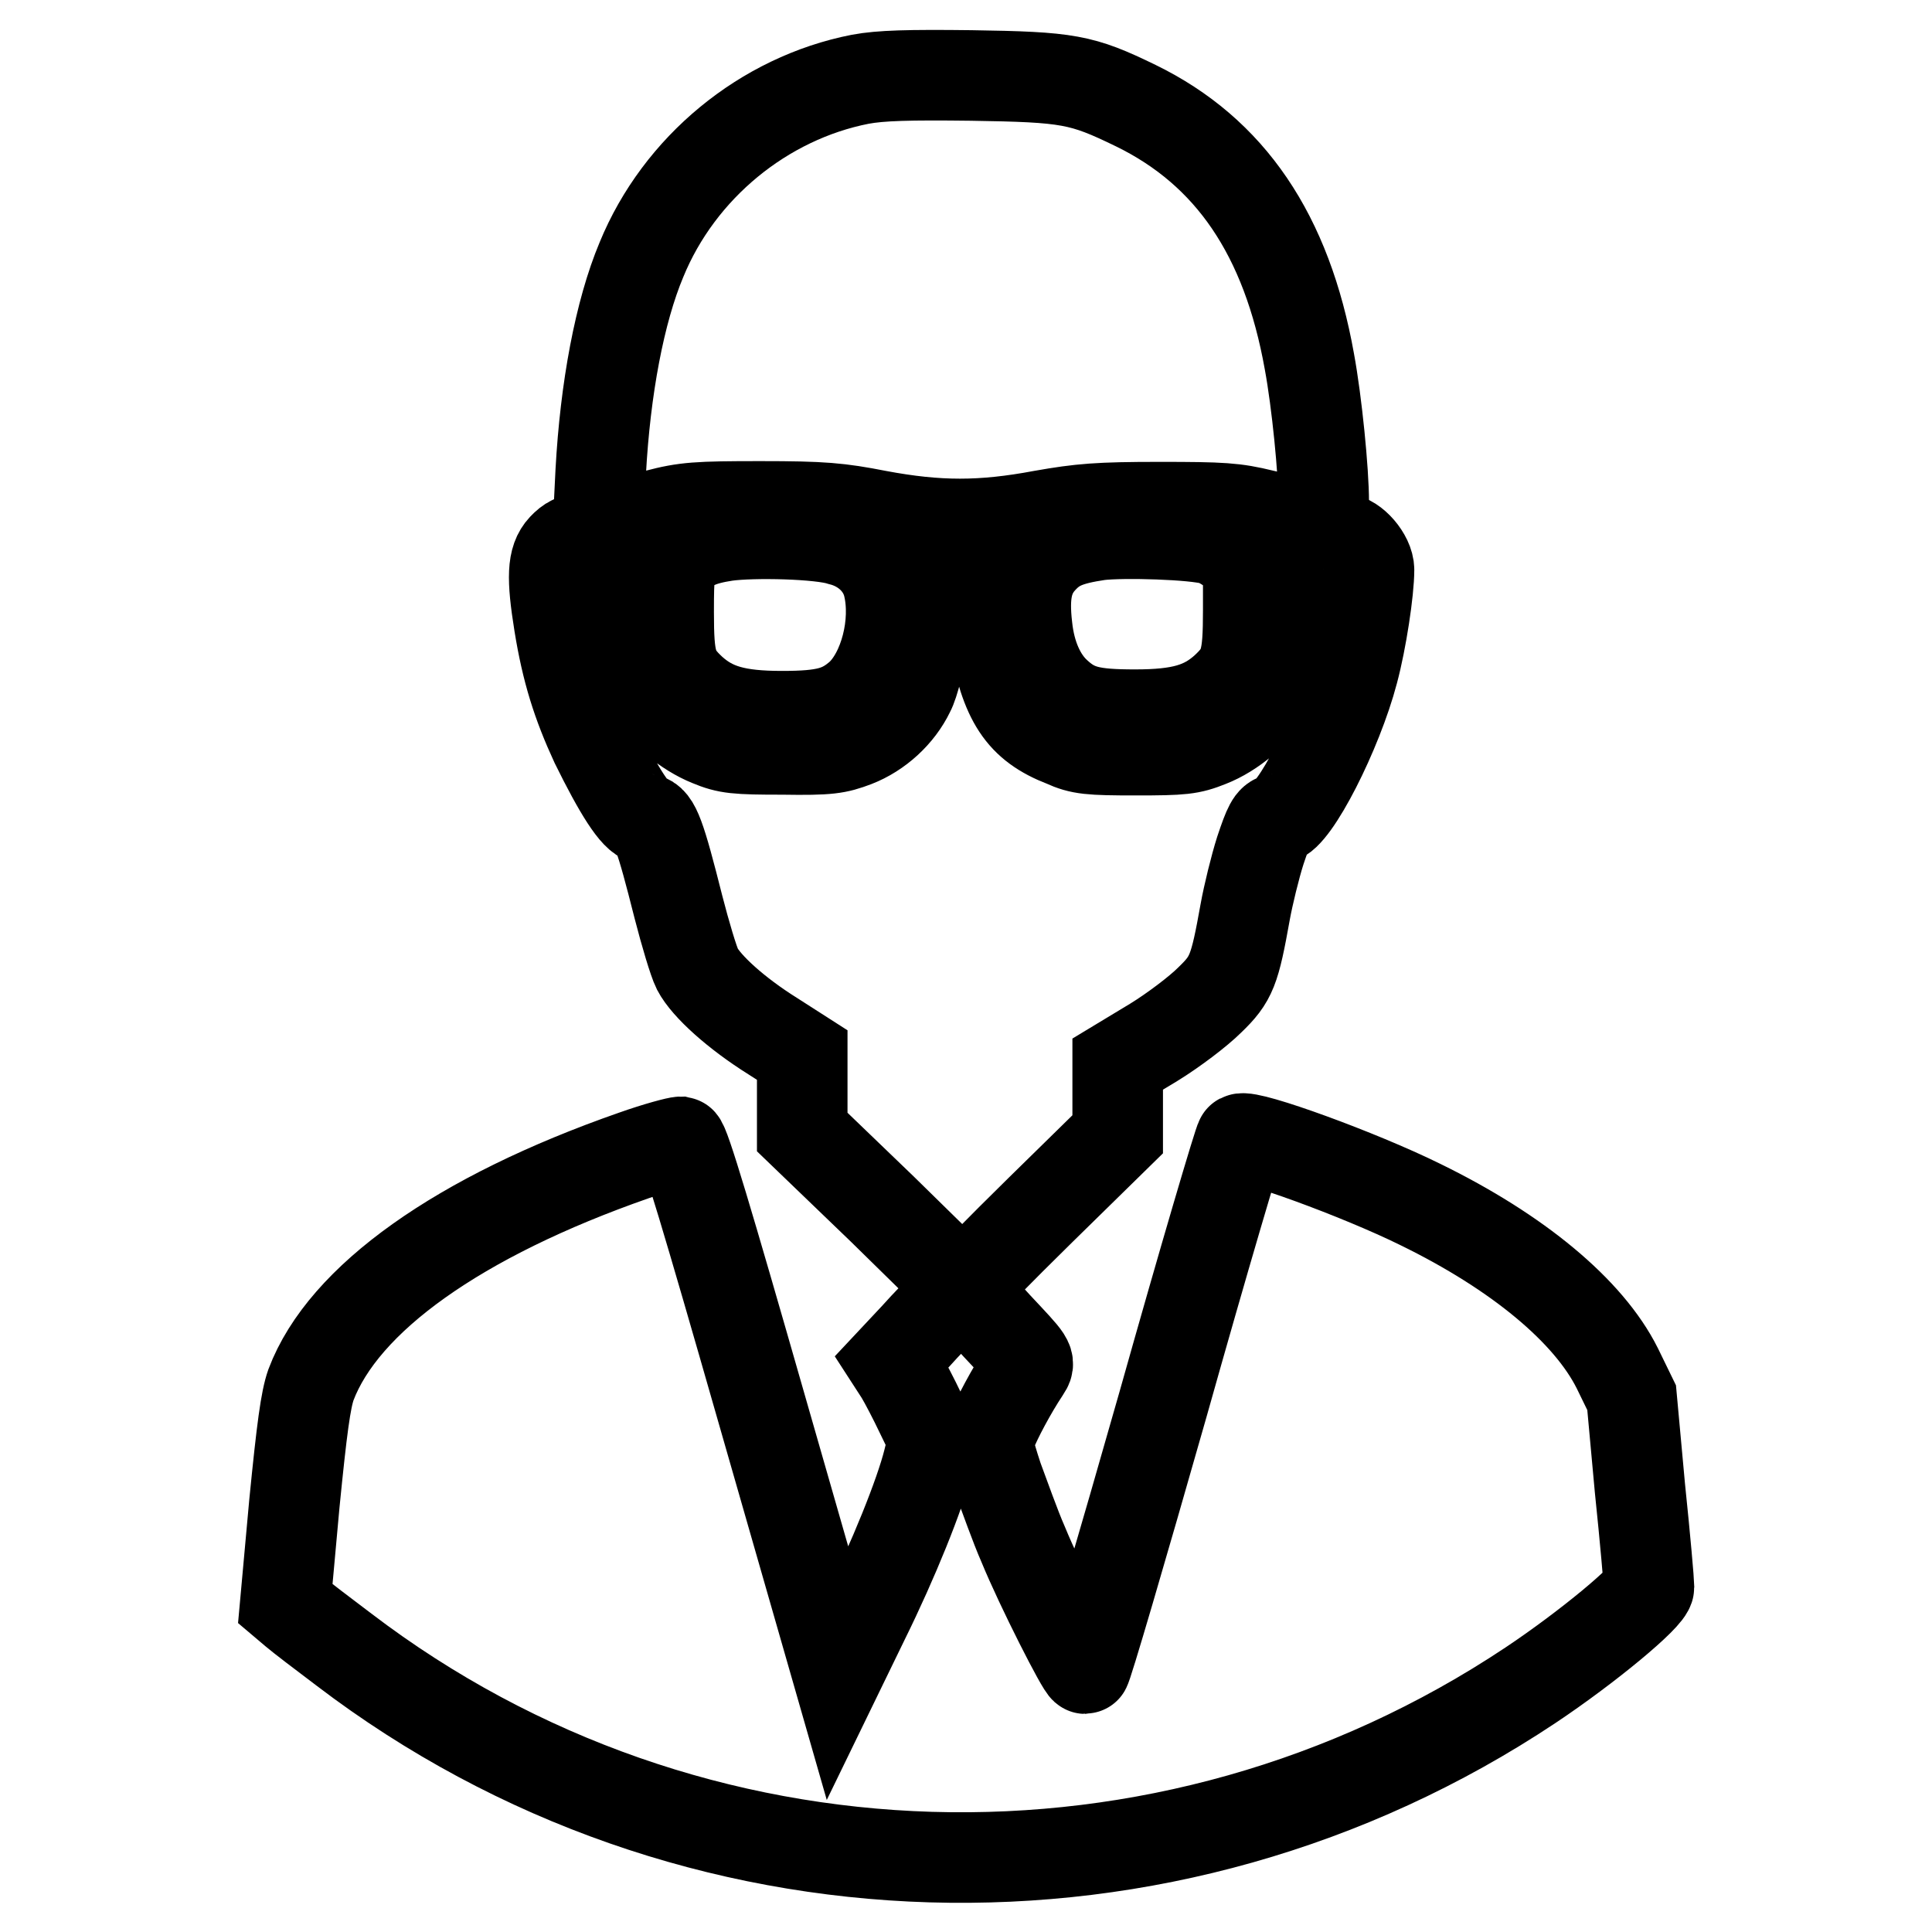
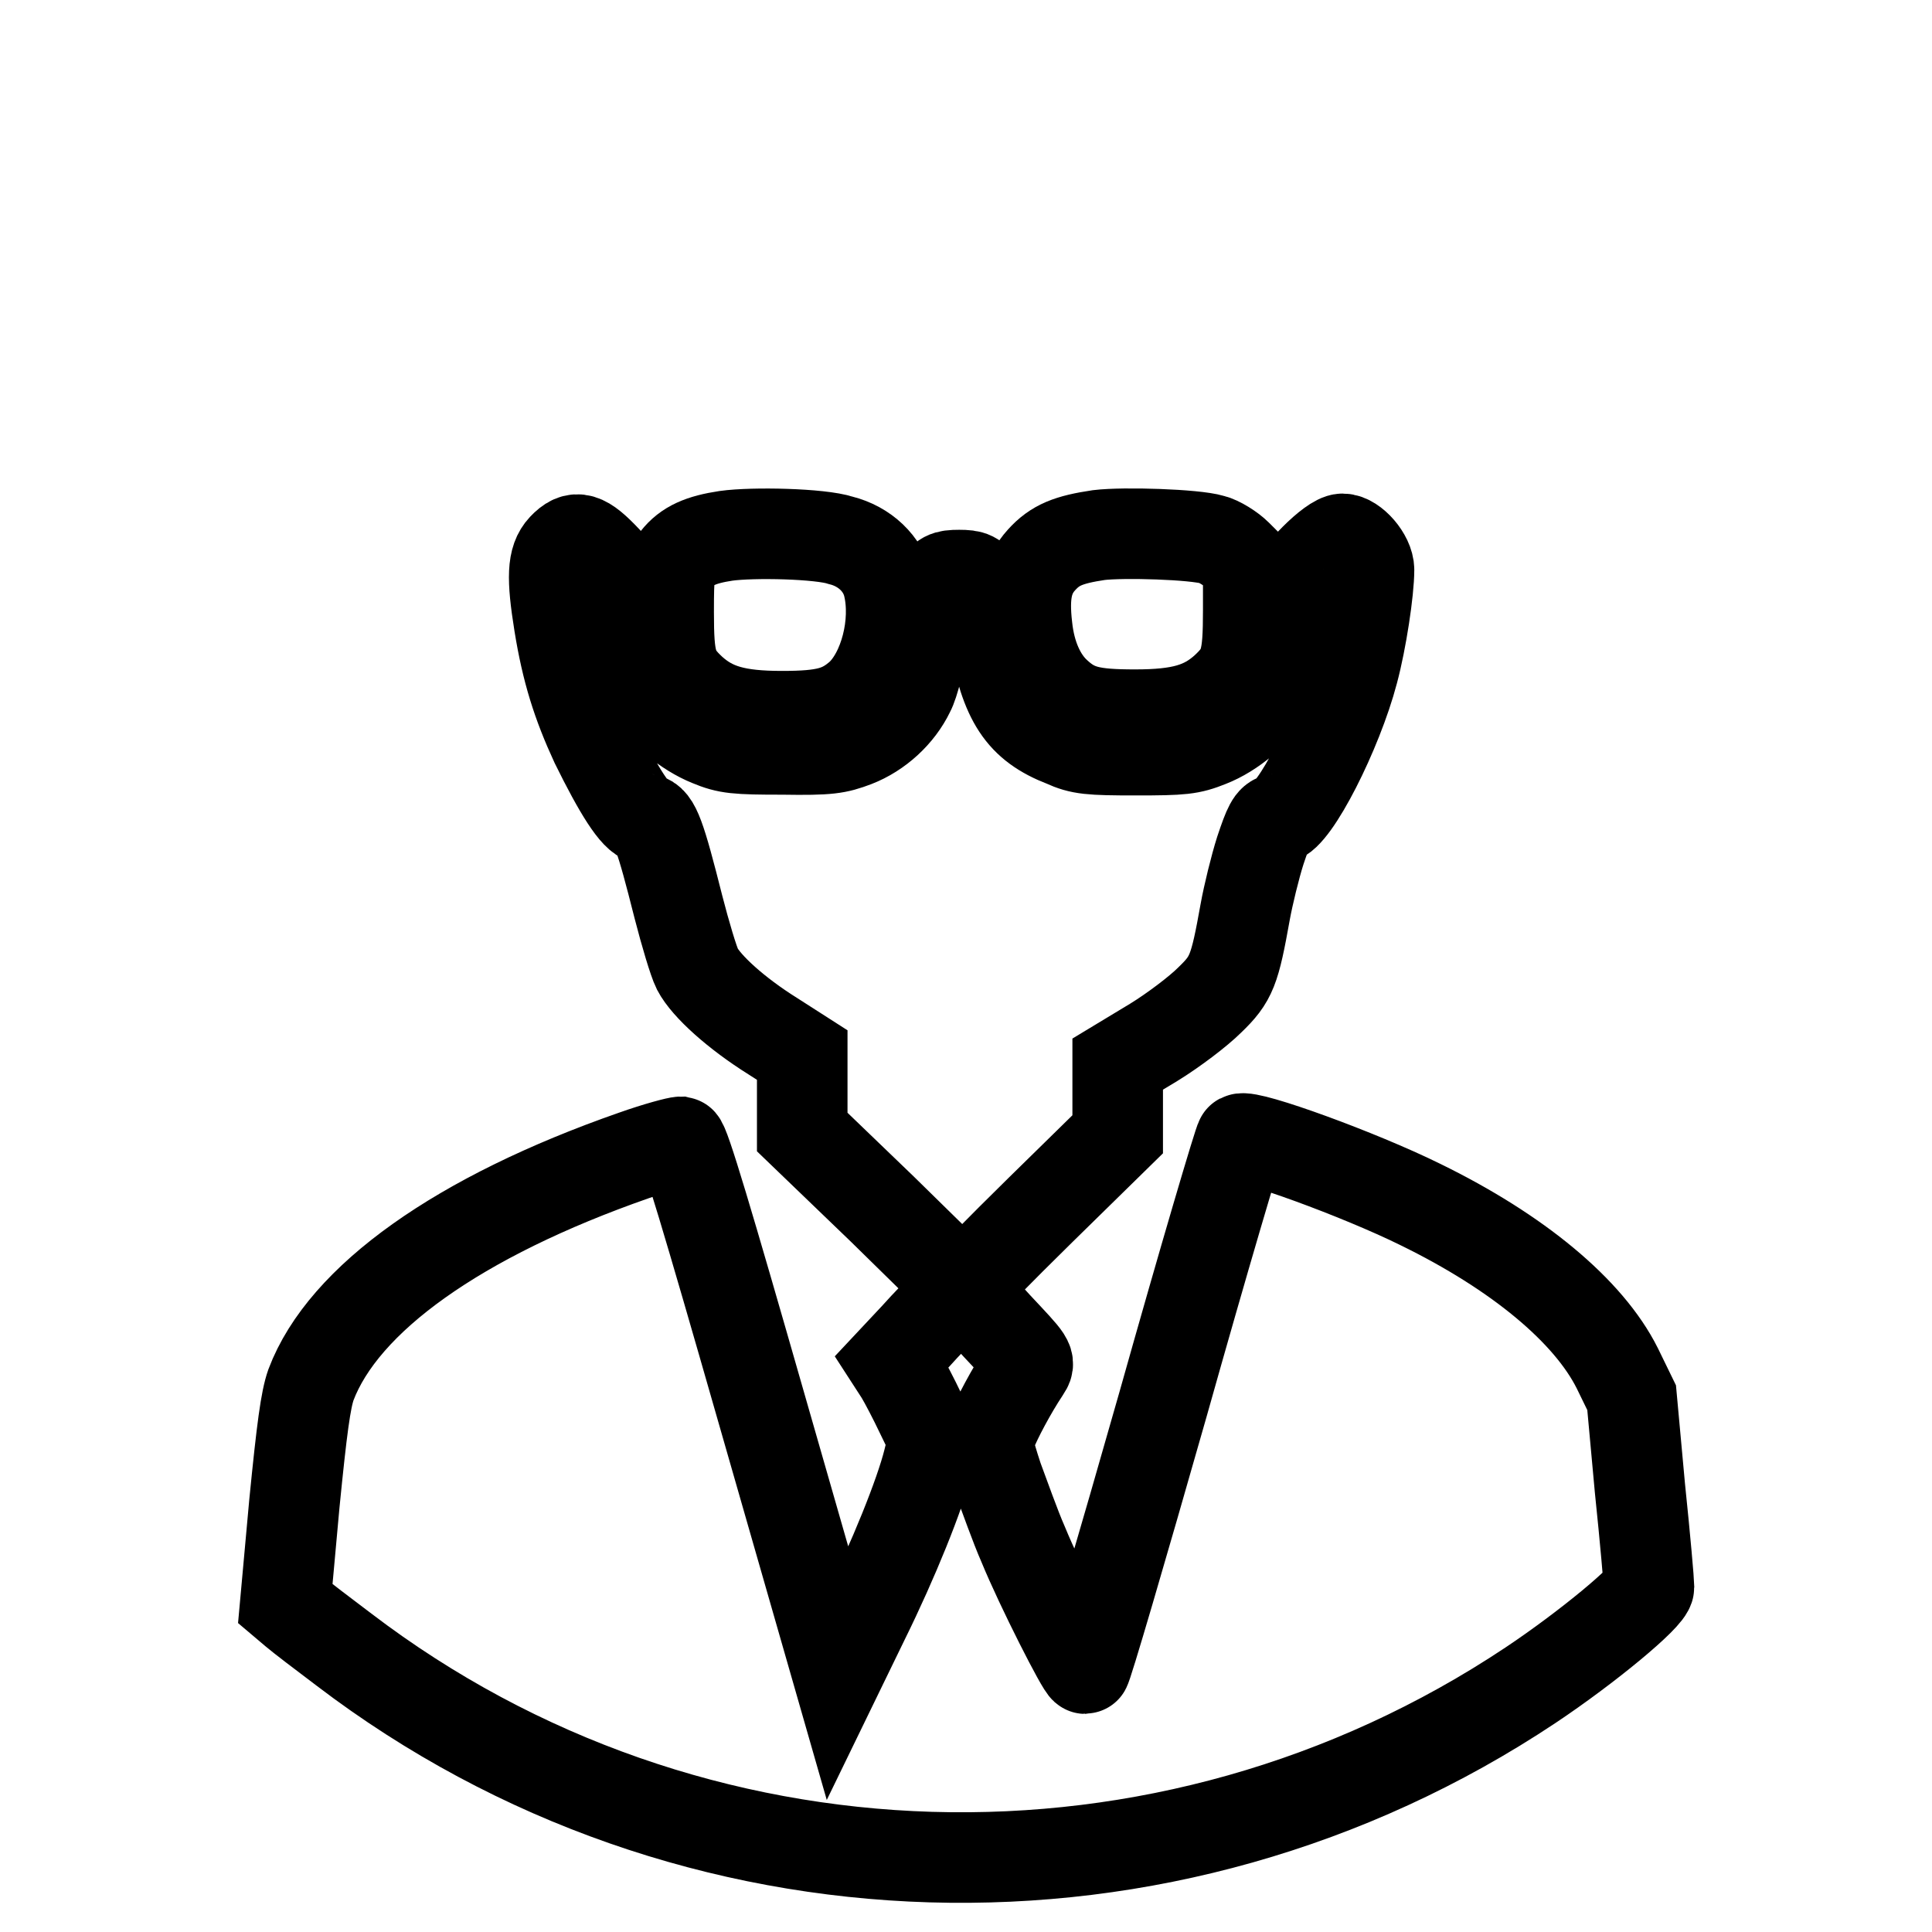
<svg xmlns="http://www.w3.org/2000/svg" version="1.1" x="0px" y="0px" viewBox="0 0 256 256" enable-background="new 0 0 256 256" xml:space="preserve">
  <g>
    <g>
      <g>
-         <path stroke-width="12" fill-opacity="0" stroke="#000000" d="M114,10.5C101.2,13,90,22.2,85,34.4c-2.9,6.9-4.8,17.1-5.4,28.1l-0.3,6.1l1.7,0.3c1.1,0.2,3.1,0,6-0.7c3.8-1,5.4-1.1,13.8-1.1c8.2,0,10.4,0.2,15.5,1.2c8,1.5,13.8,1.5,21.8,0c5.1-0.9,7.5-1.1,15.5-1.1c8.4,0,10,0.1,13.7,1c2.9,0.7,4.8,1,6.2,0.8l1.9-0.3v-2.2c0-4-0.9-13.2-1.9-18.6C170.5,31.1,163,20.1,150.5,14c-7.2-3.5-8.9-3.8-21.8-4C120.4,9.9,116.7,10,114,10.5z" />
        <path stroke-width="12" fill-opacity="0" stroke="#000000" d="M96.2,71c-3.3,0.5-5.2,1.3-6.6,3.1c-0.9,1.1-1,1.9-1,7c0,6.6,0.4,7.9,3.1,10.4c2.8,2.5,5.9,3.4,11.9,3.4c5.8,0,7.9-0.6,10.4-2.8c3.2-3,4.9-9.5,3.7-14.5c-0.7-2.9-3.1-5.2-6.3-6C108.7,70.7,99.8,70.5,96.2,71z" />
        <path stroke-width="12" fill-opacity="0" stroke="#000000" d="M145.6,70.9c-4,0.6-5.8,1.3-7.6,3.3c-1.9,2.1-2.4,4.6-1.9,8.9c0.4,3.8,1.8,6.9,3.9,8.8c2.5,2.3,4.6,2.8,10.4,2.8c6.1,0,9.1-0.9,11.9-3.4c2.7-2.5,3.1-3.8,3.1-10.5v-5.8l-1.5-1.5c-0.8-0.8-2.4-1.8-3.3-2C158.3,70.8,148.9,70.5,145.6,70.9z" />
        <path stroke-width="12" fill-opacity="0" stroke="#000000" d="M74.6,72.6c-1.4,1.5-1.5,3.9-0.5,10.1c1,6.2,2.4,10.6,4.8,15.8c3.1,6.3,5.3,9.8,6.6,10c1.3,0.2,2,2.2,4.4,11.7c0.9,3.5,2,7.2,2.5,8.2c1.2,2.3,5.2,5.9,10,8.9l3.9,2.5v5.1v5.1l10.6,10.2l10.5,10.3l-1.6,1.8c-0.9,1-3,3.1-4.6,4.9l-3,3.2l1.1,1.7c0.6,1,1.8,3.3,2.7,5.2l1.7,3.5l-0.7,2.8c-1.1,4.4-4.6,13.1-8.5,21l-3.5,7.2l-10.1-35.2c-7.1-24.8-10.2-35.2-10.7-35.3c-0.4,0-3.1,0.7-6.2,1.8c-23.2,8.1-38.5,19-42.8,30.4c-0.7,2-1.2,5.7-2.2,15.8l-1.2,13.2l1.3,1.1c0.7,0.6,3.7,2.9,6.5,5c45.8,34.9,109,36.8,157.2,4.7c7.5-5,15.7-11.8,15.7-13c0-0.6-0.5-6.4-1.2-13.1l-1.1-12l-1.9-3.9c-3.8-7.6-13.2-15.4-26.1-21.7c-8.1-4-22.7-9.3-23.8-8.7c-0.2,0.1-4.9,16-10.3,35.2c-5.5,19.3-10.1,35-10.3,35c-0.4,0-5.9-10.8-8.2-16.4c-1.1-2.5-2.5-6.5-3.4-8.9c-1.3-4-1.4-4.5-0.8-6.1c0.6-1.6,2.6-5.4,4.4-8.1c0.8-1.2,0.7-1.2-3.7-5.9c-2.4-2.6-4.4-4.9-4.4-5c0-0.2,4.6-4.9,10.2-10.4l10.2-10v-4.6V141l4.8-2.9c2.6-1.6,5.9-4.1,7.4-5.6c2.9-2.8,3.3-3.9,4.7-11.7c0.4-2.2,1.3-5.9,2-8.1c1.1-3.3,1.5-4.1,2.3-4.2c2.2-0.3,7.9-11.5,10-19.5c1.1-4.1,2.1-10.7,2.1-13.5c0-1.7-2.1-4.1-3.5-4.1c-1.4,0-6,4.6-7.2,7.2c-0.5,1-0.9,2.9-0.9,4.3c0,3.1-0.8,6.9-1.9,8.9c-1.3,2.5-4.6,5.3-7.7,6.5c-2.5,1-3.5,1.1-9.7,1.1c-6.1,0-7.3-0.1-9.5-1.1c-5.7-2.2-7.8-5.5-9.3-14c-0.5-2.9-1.3-5.9-1.8-6.7c-0.7-1.2-1.1-1.4-2.8-1.4c-1.8,0-2.1,0.2-2.9,1.5c-0.5,0.8-1.2,3.8-1.8,6.7c-0.5,2.9-1.3,6.2-1.9,7.3c-1.4,2.9-4.1,5.4-7.2,6.6c-2.4,0.9-3.4,1.1-9.6,1c-6.2,0-7.3-0.1-9.7-1.1c-3-1.2-6.4-4-7.6-6.3c-1.2-2.2-2-5.8-2-8.6c0-3.7-0.9-5.6-4-9C77.4,71.1,76.3,70.8,74.6,72.6z" />
      </g>
    </g>
  </g>
</svg>